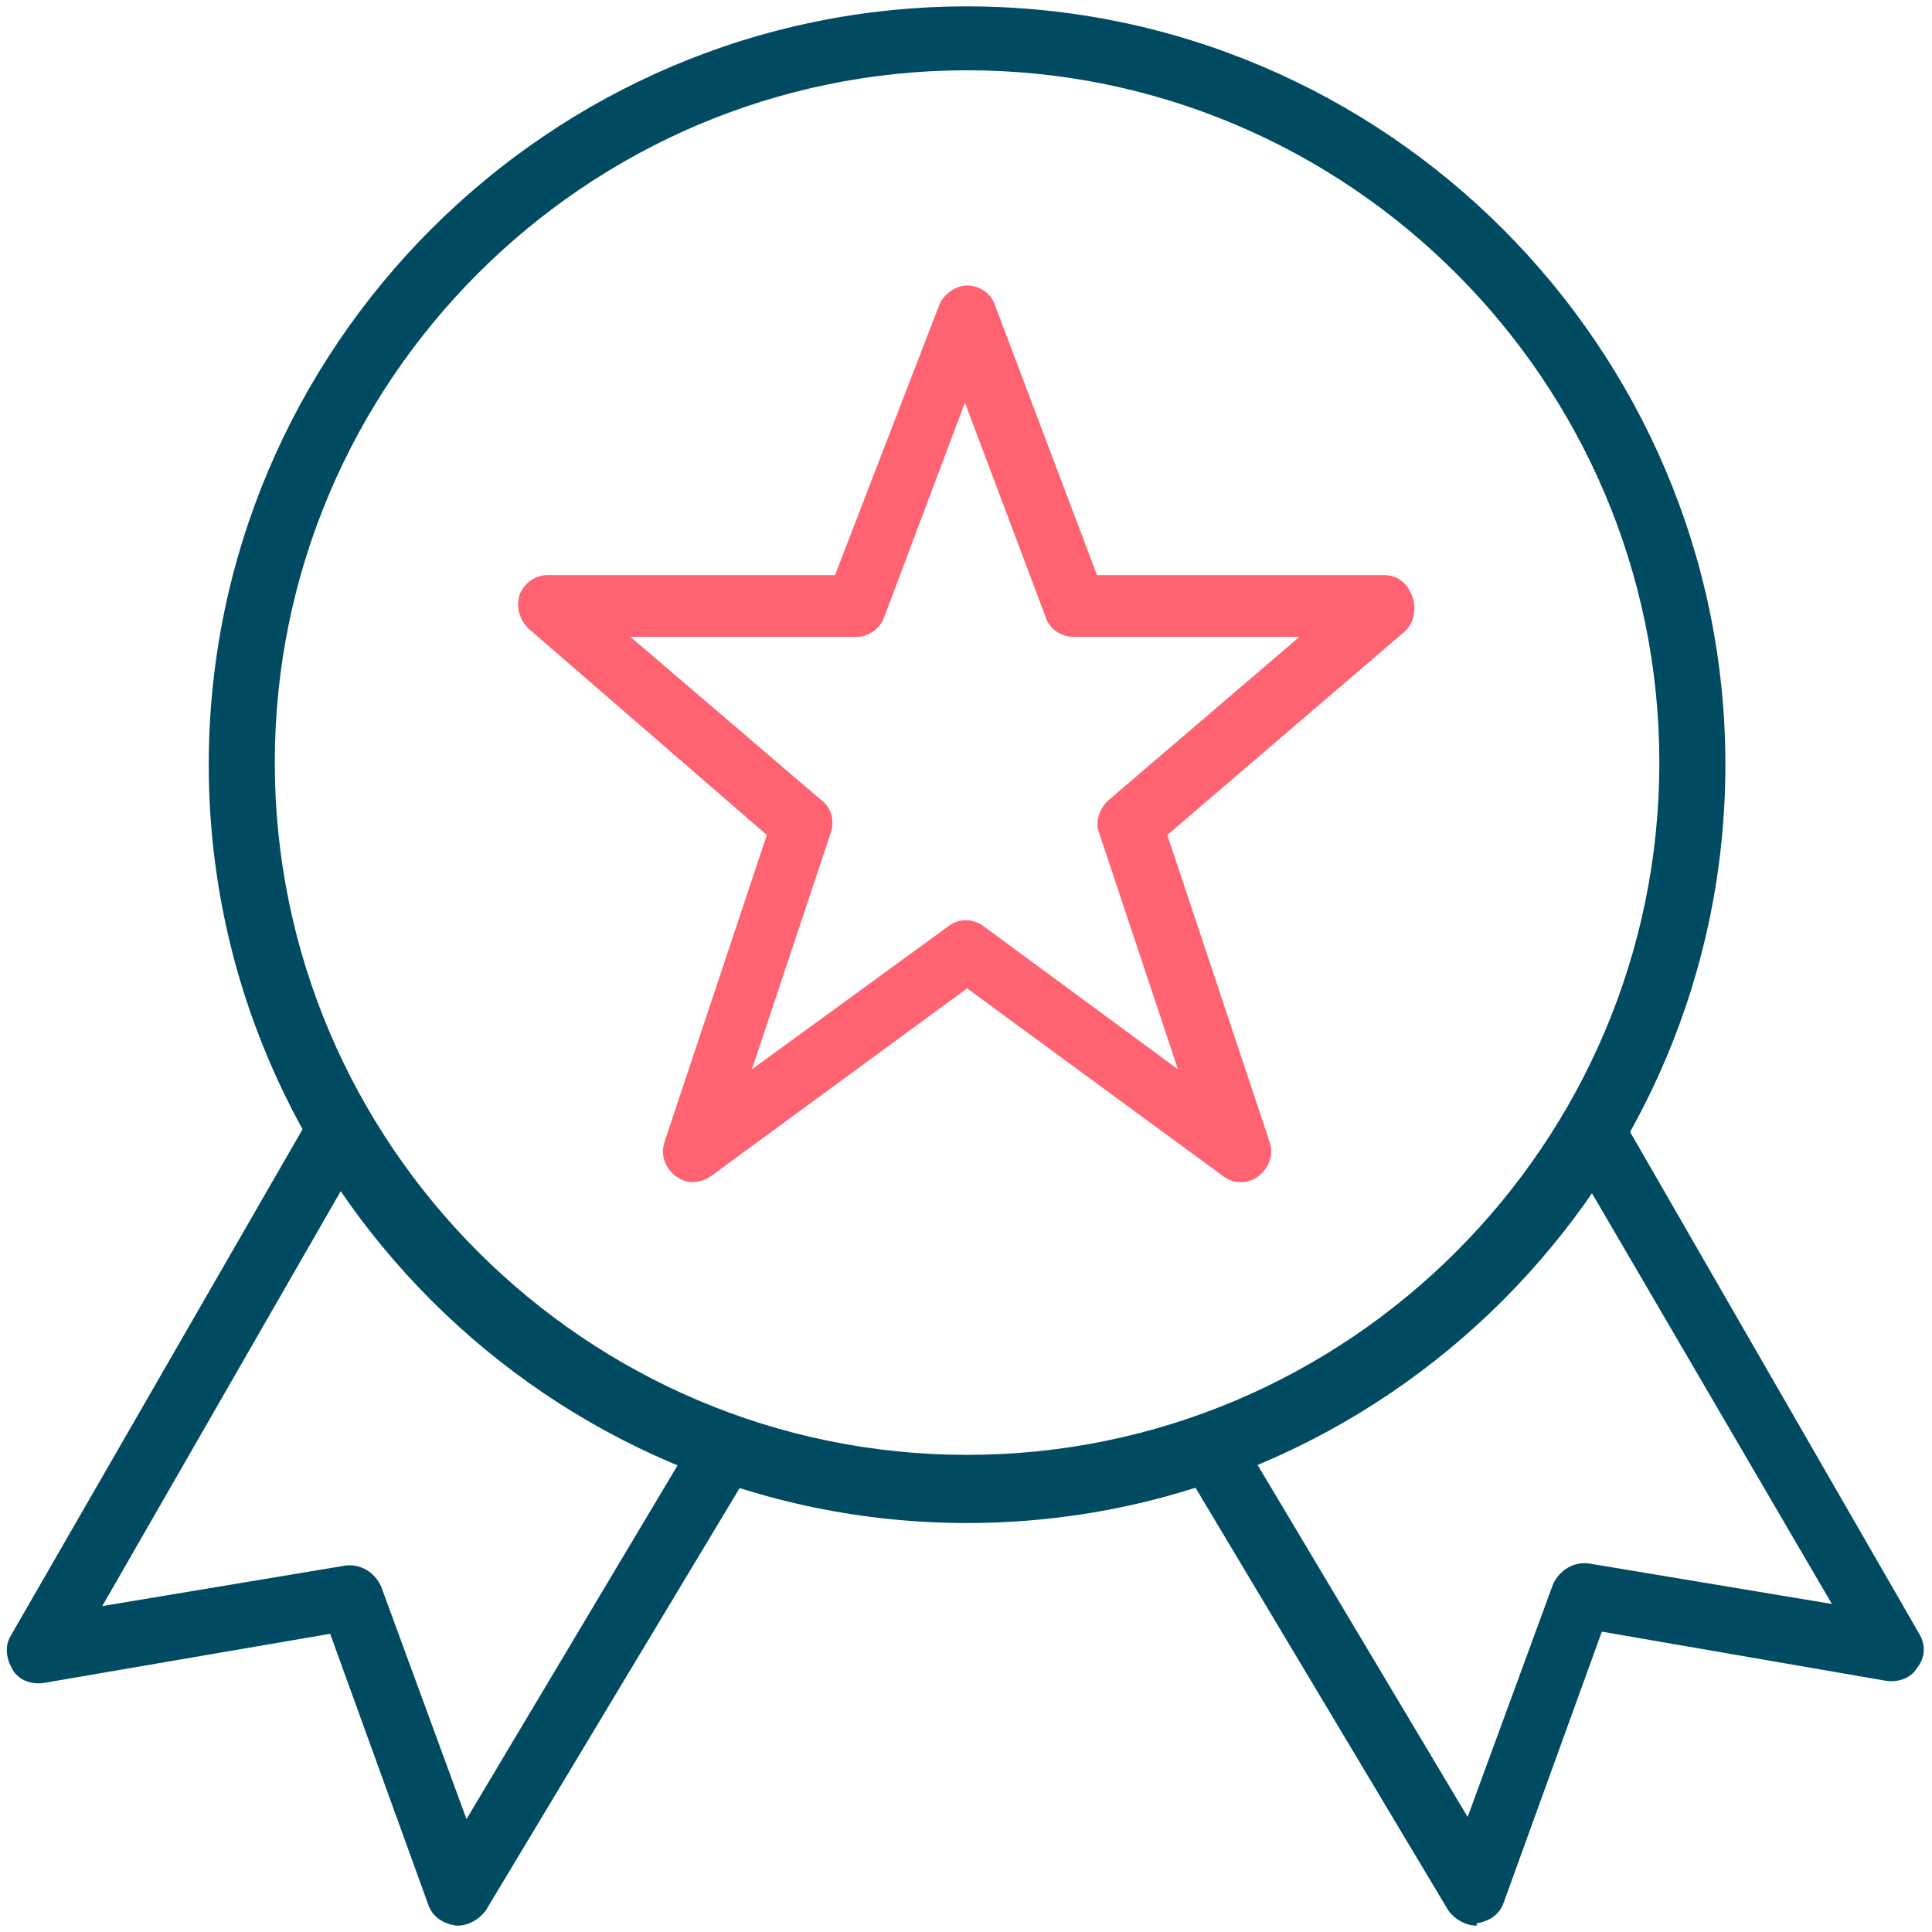
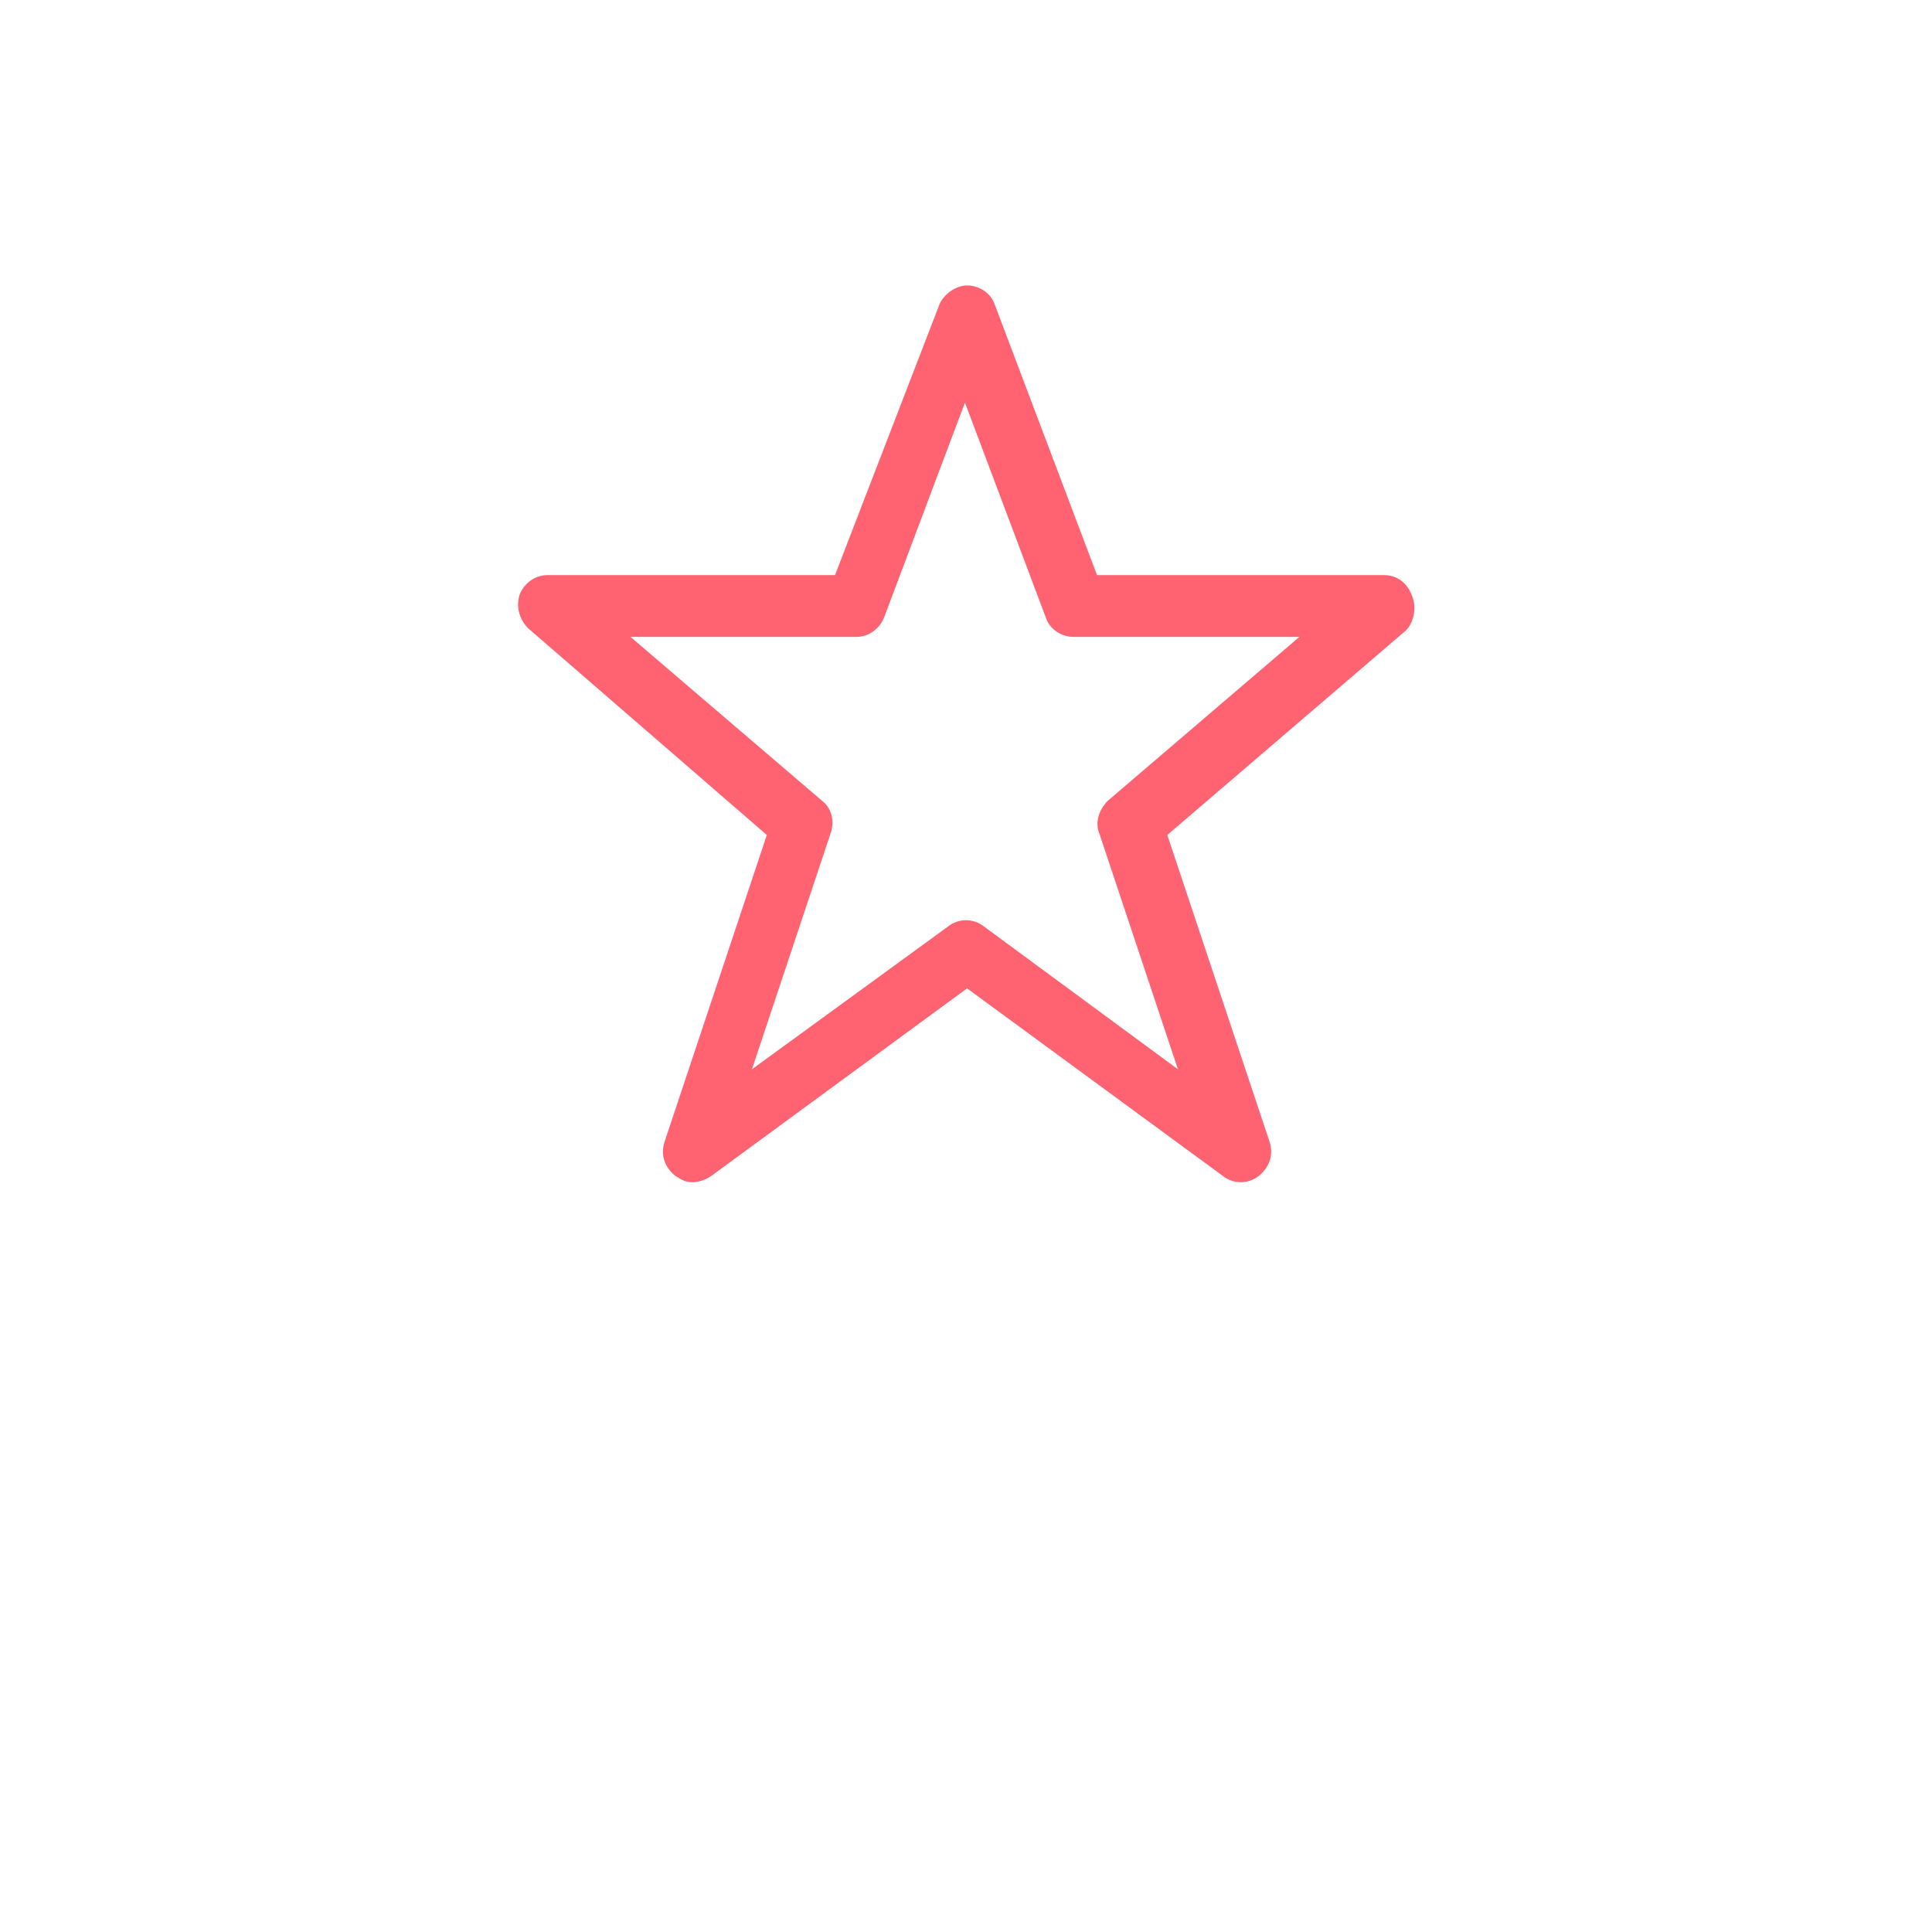
<svg xmlns="http://www.w3.org/2000/svg" version="1.1" id="Icon" x="0px" y="0px" viewBox="0 0 90.7 90.7" style="enable-background:new 0 0 90.7 90.7;" xml:space="preserve">
  <style type="text/css">
	.st0{fill:#004B61;}
	.st1{fill:#FF6371;}
	.st2{fill-rule:evenodd;clip-rule:evenodd;fill:#004B61;}
	.st3{fill-rule:evenodd;clip-rule:evenodd;fill:#FF6371;}
	.st4{filter:url(#Adobe_OpacityMaskFilter);}
	.st5{fill-rule:evenodd;clip-rule:evenodd;fill:#FFFFFF;}
	.st6{mask:url(#mask-2_4_);fill-rule:evenodd;clip-rule:evenodd;fill:#004B61;}
	.st7{filter:url(#Adobe_OpacityMaskFilter_1_);}
	.st8{mask:url(#mask-2_3_);fill-rule:evenodd;clip-rule:evenodd;fill:#004B61;}
	.st9{filter:url(#Adobe_OpacityMaskFilter_2_);}
	.st10{mask:url(#mask-2_2_);}
	.st11{filter:url(#Adobe_OpacityMaskFilter_3_);}
	.st12{mask:url(#mask-2_1_);}
	.st13{filter:url(#Adobe_OpacityMaskFilter_4_);}
	.st14{mask:url(#mask-2_10_);}
	.st15{filter:url(#Adobe_OpacityMaskFilter_5_);}
	.st16{mask:url(#mask-2_12_);fill-rule:evenodd;clip-rule:evenodd;fill:#004B61;}
	.st17{filter:url(#Adobe_OpacityMaskFilter_6_);}
	.st18{mask:url(#mask-2_11_);fill-rule:evenodd;clip-rule:evenodd;fill:#004B61;}
	.st19{filter:url(#Adobe_OpacityMaskFilter_7_);}
	.st20{mask:url(#mask-2_9_);fill-rule:evenodd;clip-rule:evenodd;fill:#004B61;}
	.st21{fill:none;stroke:#004B61;stroke-width:5;stroke-linejoin:round;}
	.st22{fill:none;stroke:#FF6371;stroke-width:5;stroke-linejoin:round;}
	.st23{filter:url(#Adobe_OpacityMaskFilter_8_);}
	.st24{mask:url(#mask-2_13_);fill-rule:evenodd;clip-rule:evenodd;fill:#004B61;}
	.st25{filter:url(#Adobe_OpacityMaskFilter_9_);}
	.st26{mask:url(#mask-2_14_);fill-rule:evenodd;clip-rule:evenodd;fill:#004B61;}
	.st27{filter:url(#Adobe_OpacityMaskFilter_10_);}
	.st28{mask:url(#mask-2_18_);}
	.st29{filter:url(#Adobe_OpacityMaskFilter_11_);}
	.st30{mask:url(#mask-2_17_);}
	.st31{filter:url(#Adobe_OpacityMaskFilter_12_);}
	.st32{mask:url(#mask-2_16_);}
	.st33{filter:url(#Adobe_OpacityMaskFilter_13_);}
	.st34{mask:url(#mask-2_20_);fill-rule:evenodd;clip-rule:evenodd;fill:#FF6371;}
	.st35{filter:url(#Adobe_OpacityMaskFilter_14_);}
	.st36{mask:url(#mask-2_19_);fill-rule:evenodd;clip-rule:evenodd;fill:#004B61;}
	.st37{fill:none;stroke:#004B61;stroke-width:3;stroke-linecap:round;stroke-linejoin:round;stroke-miterlimit:10;}
	.st38{fill:none;stroke:#FF6371;stroke-width:3;stroke-linecap:round;stroke-linejoin:round;stroke-miterlimit:10;}
</style>
  <g id="Page-1_17_">
    <g id="Stroke-6220_2_">
-       <path class="st0" d="M21.5,90.4c0,0-0.1,0-0.1,0c-0.6-0.1-1.1-0.4-1.3-1l-4.6-12.7L2.1,79c-0.6,0.1-1.2-0.1-1.5-0.6    s-0.4-1.1-0.1-1.6l14-24.3l2.6,1.5L4.8,75.4l11.4-1.9c0.7-0.1,1.4,0.3,1.7,1l4,10.9l10.8-18.1l2.6,1.6L22.8,89.7    C22.5,90.1,22,90.4,21.5,90.4z" />
-     </g>
+       </g>
    <g id="Stroke-6221_2_">
-       <path class="st0" d="M69.3,90.4c-0.5,0-1-0.3-1.3-0.7L55.5,68.8l2.6-1.6l10.8,18.1l4-10.9c0.3-0.7,1-1.1,1.7-1l11.4,1.9L73.5,53.9    l2.6-1.5l14,24.3c0.3,0.5,0.3,1.1-0.1,1.6c-0.3,0.5-0.9,0.7-1.5,0.6l-13.3-2.3l-4.6,12.7c-0.2,0.6-0.7,0.9-1.3,1    C69.4,90.4,69.3,90.4,69.3,90.4z" />
-     </g>
+       </g>
    <g id="Stroke-6222_2_">
-       <path class="st0" d="M45.4,71.5c-19.6,0-35.6-16-35.6-35.6s16-35.6,35.6-35.6s35.6,16,35.6,35.6S65,71.5,45.4,71.5z M45.4,3.3    c-17.9,0-32.5,14.6-32.5,32.5s14.6,32.5,32.5,32.5s32.5-14.6,32.5-32.5S63.3,3.3,45.4,3.3z" />
-     </g>
+       </g>
    <path class="st1" d="M66.3,28C66.1,27.4,65.6,27,65,27H51.5l-4.8-12.7c-0.2-0.6-0.8-0.9-1.3-0.9s-1.1,0.4-1.3,0.9L39.2,27H25.7   c-0.6,0-1.1,0.4-1.3,0.9c-0.2,0.6,0,1.2,0.4,1.6L36,39.2l-4.8,14.4c-0.2,0.6,0,1.2,0.5,1.6c0.3,0.2,0.5,0.3,0.8,0.3   c0.3,0,0.6-0.1,0.9-0.3l12-8.8l12,8.8c0.5,0.4,1.2,0.4,1.7,0c0.5-0.4,0.7-1,0.5-1.6l-4.8-14.4l11.2-9.6   C66.4,29.2,66.5,28.5,66.3,28z M46.2,43.5c-0.5-0.4-1.2-0.4-1.7,0l-9.2,6.7L39,39.1c0.2-0.6,0-1.2-0.4-1.5l-9-7.7h10.6   c0.6,0,1.1-0.4,1.3-0.9l3.8-10.1L49.1,29c0.2,0.6,0.8,0.9,1.3,0.9h10.6l-9,7.7c-0.4,0.4-0.6,1-0.4,1.5l3.7,11.1L46.2,43.5z" />
  </g>
</svg>